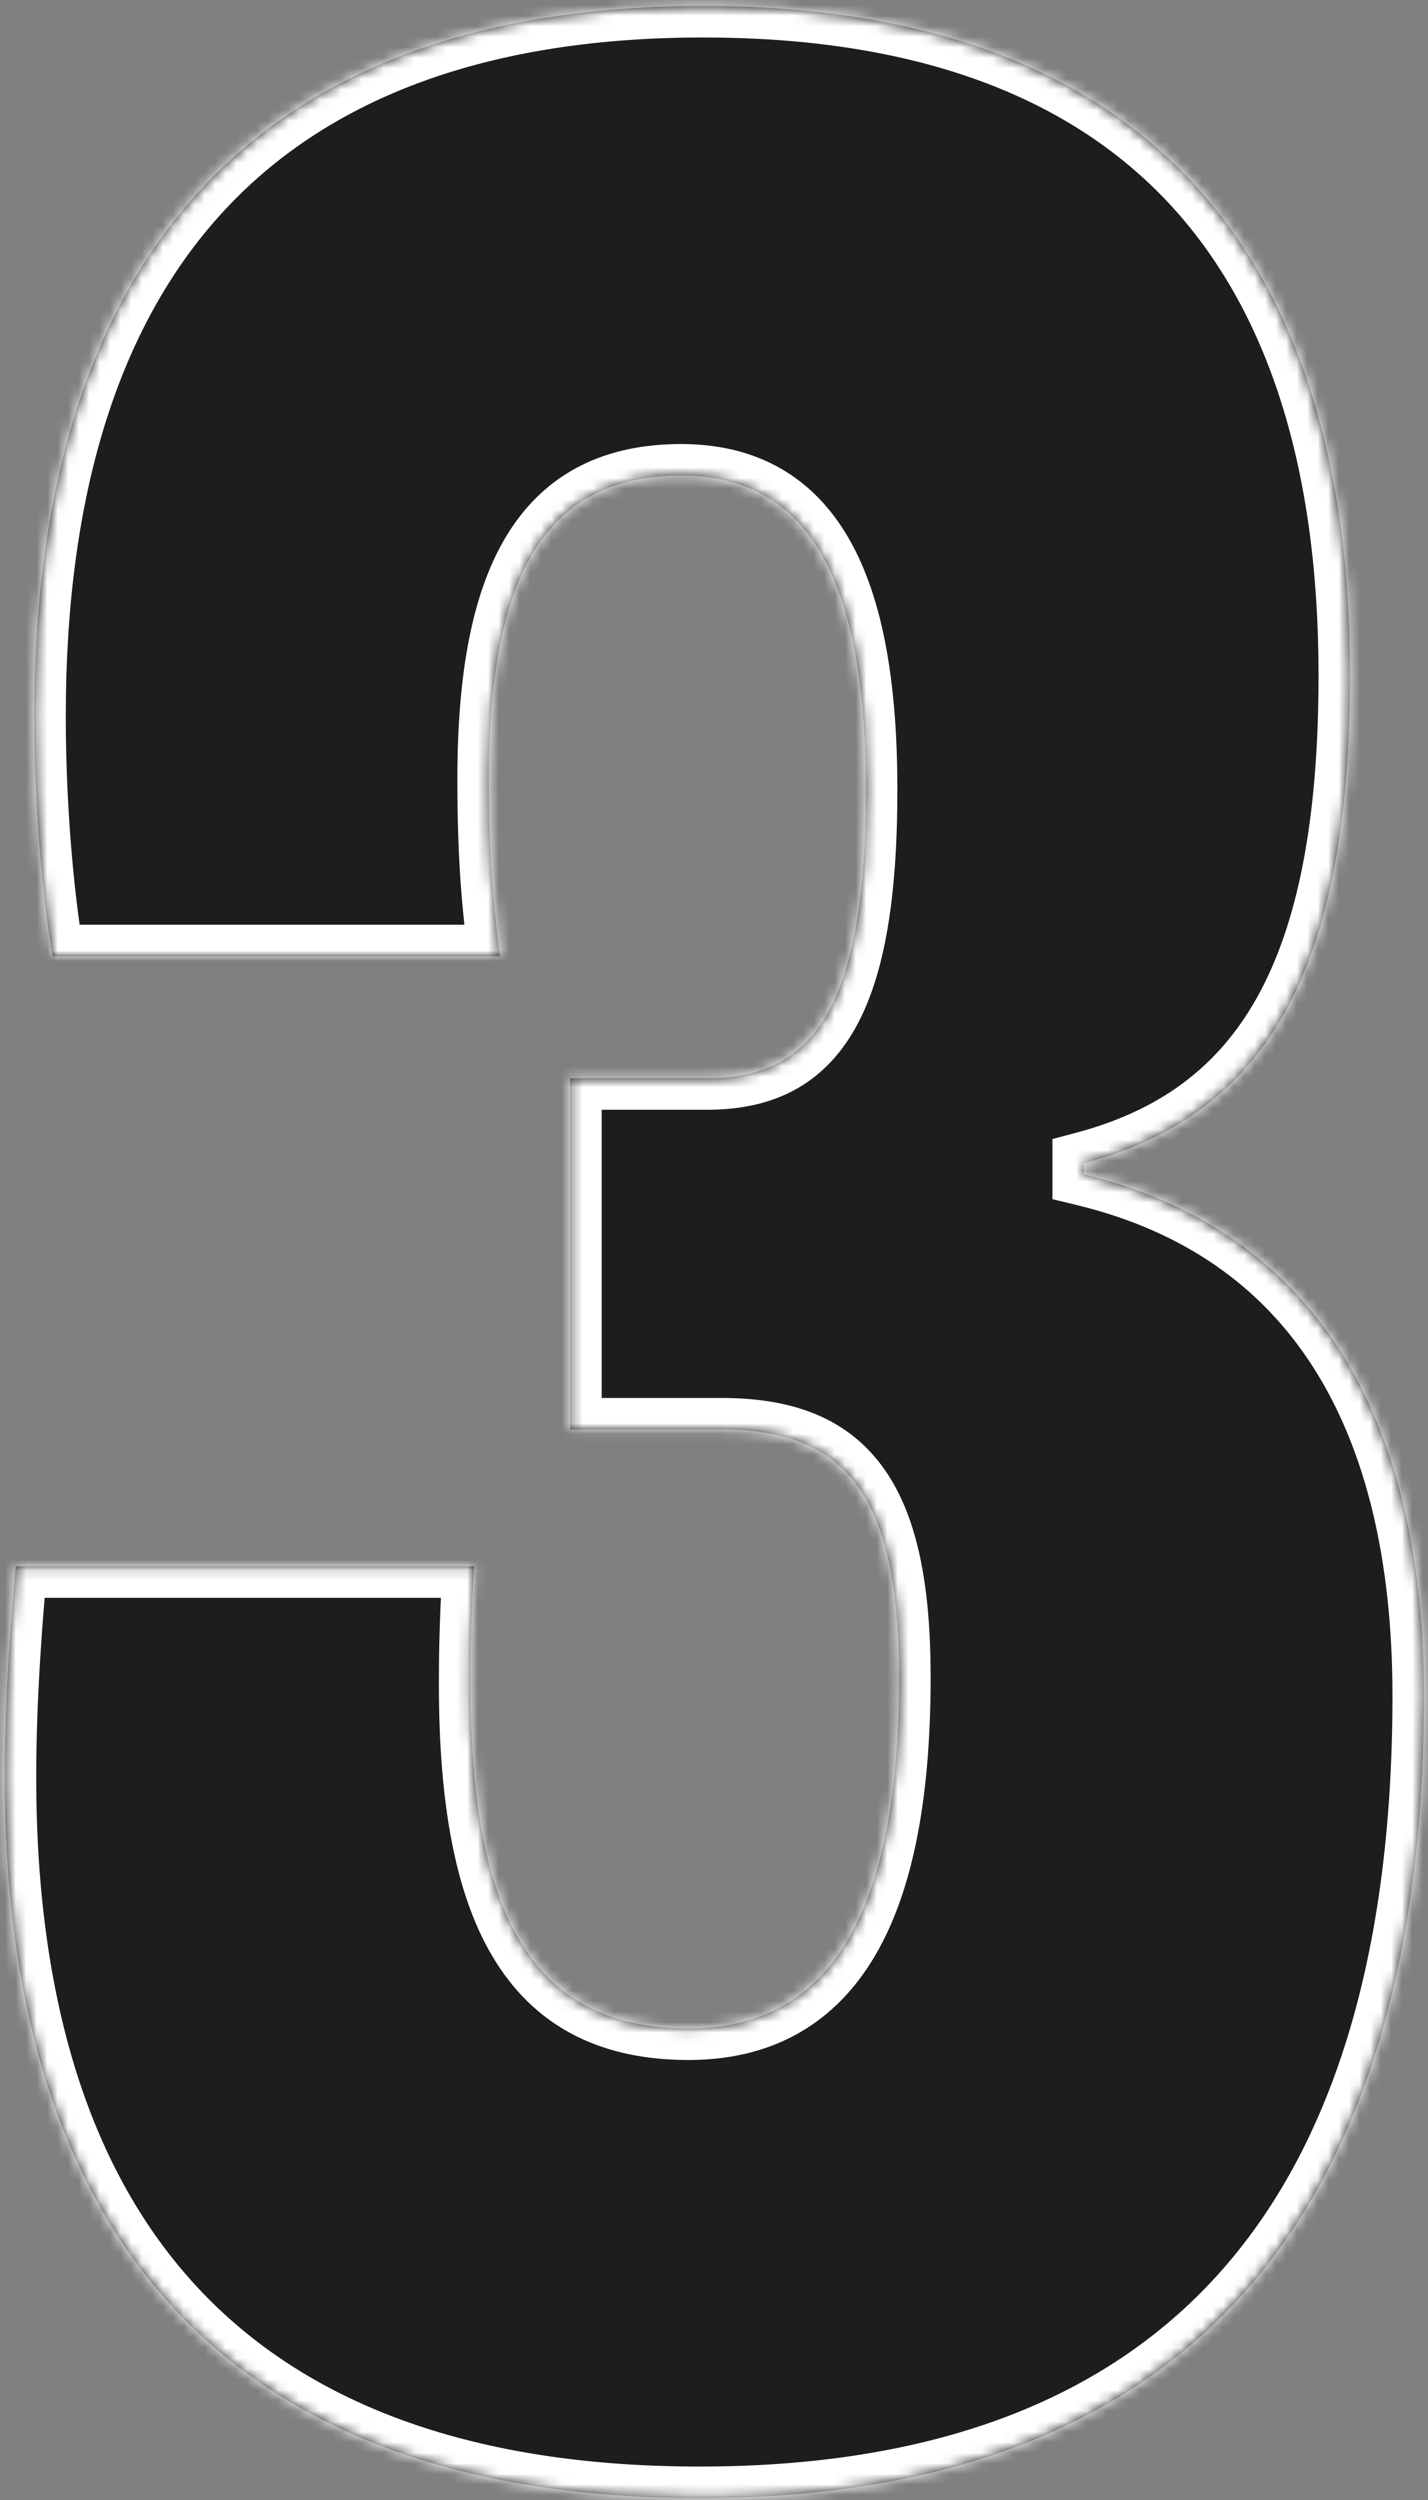
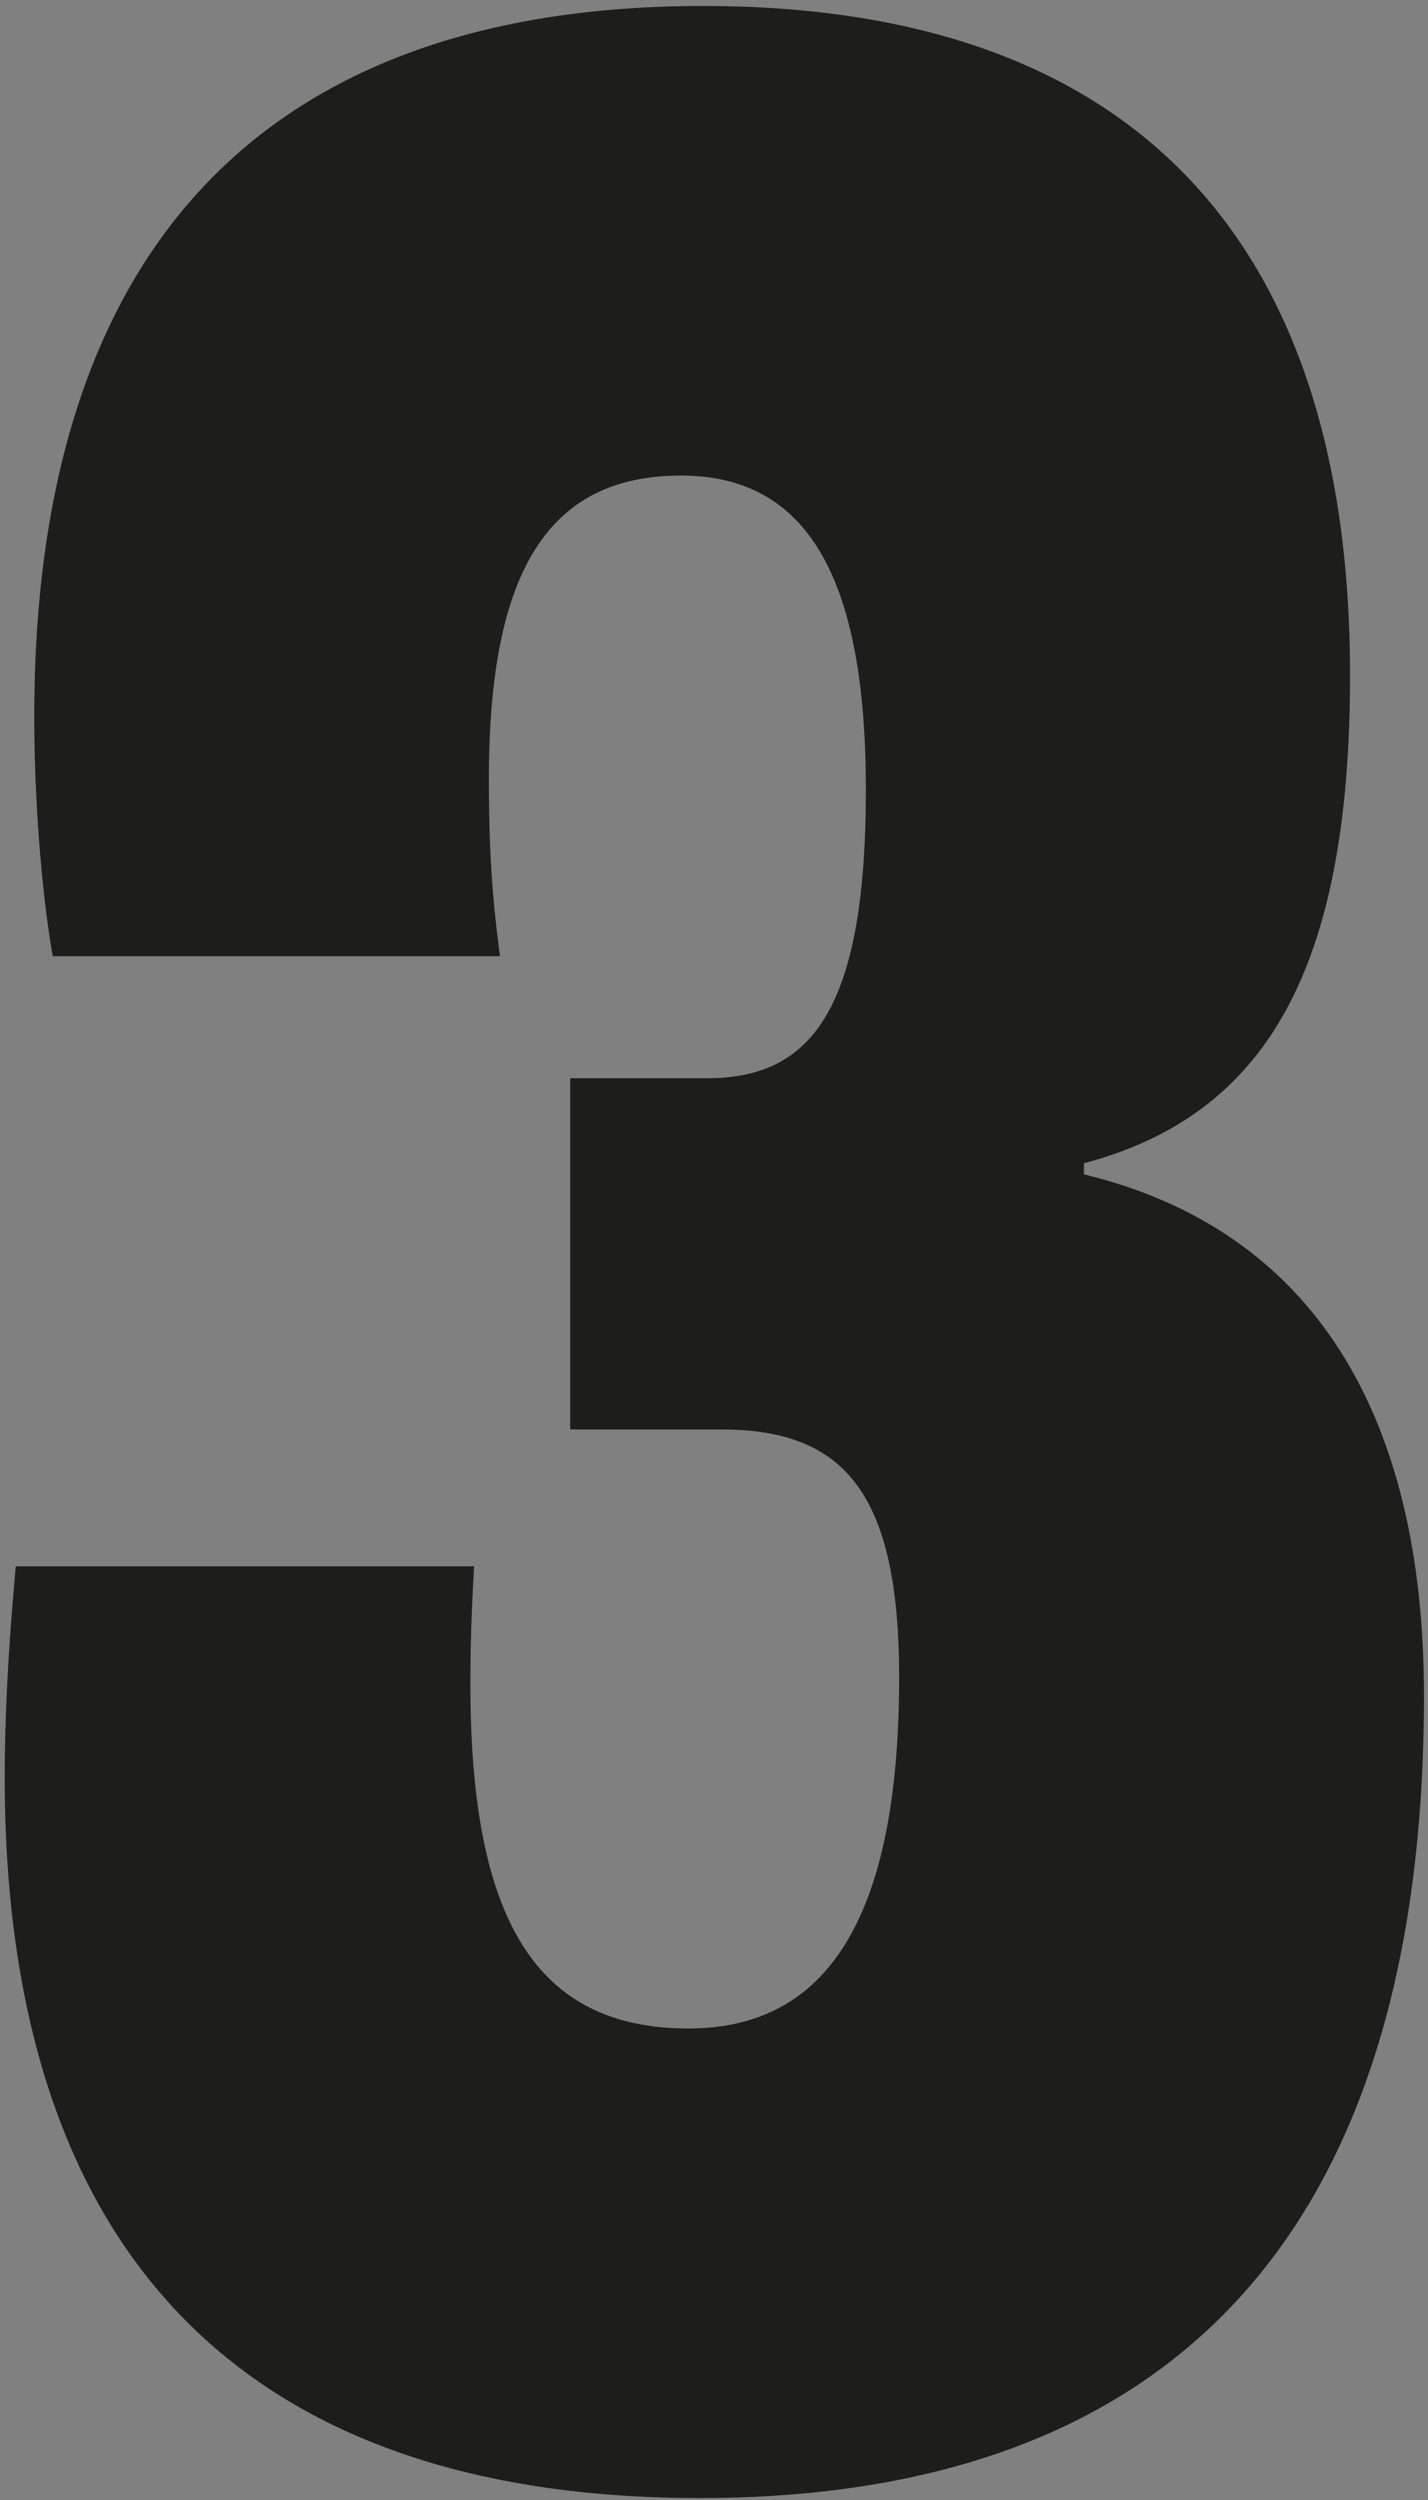
<svg xmlns="http://www.w3.org/2000/svg" width="136" height="238" viewBox="0 0 136 238" fill="none">
  <rect x="0" y="0" width="136" height="238" fill="#808080" stroke="none" />
  <mask id="path-1-inside-1_4107_534" fill="white">
-     <path d="M66.624 237.816C22.976 237.816 0.448 214.232 0.448 169.176C0.448 161.08 1.152 152.984 1.504 149.112H45.152C44.8 155.096 44.8 158.616 44.8 160.376C44.8 182.904 51.136 193.112 65.568 193.112C78.592 193.112 85.632 182.904 85.632 159.672C85.632 142.072 80.352 136.088 68.736 136.088H54.304V102.648H67.328C77.184 102.648 82.464 96.312 82.464 75.192C82.464 55.48 77.184 45.272 64.864 45.272C52.192 45.272 46.56 54.424 46.56 74.136C46.56 81.176 46.912 85.752 47.616 91.032H5.024C4.32 87.16 3.264 78.36 3.264 68.152C3.264 23.8 25.088 0.568 66.976 0.568C107.456 0.568 128.576 22.392 128.576 64.28C128.576 92.44 120.48 106.168 103.232 110.744V111.8C125.056 117.08 135.616 134.68 135.616 161.432C135.616 212.12 112.032 237.816 66.624 237.816Z" />
-   </mask>
+     </mask>
  <path d="M66.624 237.816C22.976 237.816 0.448 214.232 0.448 169.176C0.448 161.08 1.152 152.984 1.504 149.112H45.152C44.8 155.096 44.8 158.616 44.8 160.376C44.8 182.904 51.136 193.112 65.568 193.112C78.592 193.112 85.632 182.904 85.632 159.672C85.632 142.072 80.352 136.088 68.736 136.088H54.304V102.648H67.328C77.184 102.648 82.464 96.312 82.464 75.192C82.464 55.48 77.184 45.272 64.864 45.272C52.192 45.272 46.56 54.424 46.56 74.136C46.56 81.176 46.912 85.752 47.616 91.032H5.024C4.32 87.16 3.264 78.36 3.264 68.152C3.264 23.8 25.088 0.568 66.976 0.568C107.456 0.568 128.576 22.392 128.576 64.28C128.576 92.44 120.48 106.168 103.232 110.744V111.8C125.056 117.08 135.616 134.68 135.616 161.432C135.616 212.12 112.032 237.816 66.624 237.816Z" fill="#1D1D1B" />
-   <path d="M1.504 149.112V146.112H-1.236L-1.484 148.84L1.504 149.112ZM45.152 149.112L48.147 149.288L48.334 146.112H45.152V149.112ZM54.304 136.088H51.304V139.088H54.304V136.088ZM54.304 102.648V99.648H51.304V102.648H54.304ZM47.616 91.032V94.032H51.043L50.59 90.635L47.616 91.032ZM5.024 91.032L2.072 91.569L2.52 94.032H5.024V91.032ZM103.232 110.744L102.463 107.844L100.232 108.436V110.744H103.232ZM103.232 111.8H100.232V114.161L102.527 114.716L103.232 111.8ZM66.624 237.816V234.816C45.323 234.816 29.677 229.07 19.33 218.312C8.963 207.534 3.448 191.241 3.448 169.176H0.448H-2.552C-2.552 192.167 3.197 210.194 15.006 222.472C26.834 234.77 44.277 240.816 66.624 240.816V237.816ZM0.448 169.176H3.448C3.448 161.226 4.141 153.246 4.492 149.384L1.504 149.112L-1.484 148.84C-1.837 152.722 -2.552 160.934 -2.552 169.176H0.448ZM1.504 149.112V152.112H45.152V149.112V146.112H1.504V149.112ZM45.152 149.112L42.157 148.936C41.8 154.999 41.8 158.582 41.8 160.376H44.8H47.8C47.8 158.65 47.8 155.193 48.147 149.288L45.152 149.112ZM44.8 160.376H41.8C41.8 171.799 43.383 180.69 47.235 186.793C51.269 193.185 57.517 196.112 65.568 196.112V193.112V190.112C59.187 190.112 55.051 187.935 52.309 183.591C49.385 178.958 47.8 171.481 47.8 160.376H44.8ZM65.568 193.112V196.112C73.023 196.112 79.049 193.102 83.033 186.687C86.86 180.522 88.632 171.488 88.632 159.672H85.632H82.632C82.632 171.088 80.884 178.774 77.935 183.521C75.143 188.018 71.137 190.112 65.568 190.112V193.112ZM85.632 159.672H88.632C88.632 150.721 87.32 143.987 83.94 139.48C80.383 134.738 75.053 133.088 68.736 133.088V136.088V139.088C74.035 139.088 77.153 140.43 79.14 143.08C81.303 145.965 82.632 151.023 82.632 159.672H85.632ZM68.736 136.088V133.088H54.304V136.088V139.088H68.736V136.088ZM54.304 136.088H57.304V102.648H54.304H51.304V136.088H54.304ZM54.304 102.648V105.648H67.328V102.648V99.648H54.304V102.648ZM67.328 102.648V105.648C70.103 105.648 72.766 105.203 75.174 104.021C77.615 102.822 79.613 100.951 81.16 98.391C84.159 93.428 85.464 85.856 85.464 75.192H82.464H79.464C79.464 85.647 78.129 91.804 76.024 95.289C75.019 96.953 73.849 97.986 72.528 98.635C71.174 99.301 69.481 99.648 67.328 99.648V102.648ZM82.464 75.192H85.464C85.464 65.178 84.143 57.059 80.89 51.354C79.233 48.448 77.056 46.135 74.293 44.566C71.536 43.001 68.365 42.272 64.864 42.272V45.272V48.272C67.523 48.272 69.632 48.819 71.33 49.784C73.022 50.745 74.475 52.216 75.678 54.326C78.145 58.653 79.464 65.494 79.464 75.192H82.464ZM64.864 45.272V42.272C57.672 42.272 52.05 44.951 48.421 50.714C44.97 56.196 43.56 64.112 43.56 74.136H46.56H49.56C49.56 64.448 50.966 57.932 53.499 53.91C55.855 50.169 59.384 48.272 64.864 48.272V45.272ZM46.56 74.136H43.56C43.56 81.305 43.92 86.014 44.642 91.428L47.616 91.032L50.59 90.635C49.904 85.49 49.56 81.047 49.56 74.136H46.56ZM47.616 91.032V88.032H5.024V91.032V94.032H47.616V91.032ZM5.024 91.032L7.976 90.495C7.305 86.805 6.264 78.185 6.264 68.152H3.264H0.264C0.264 78.535 1.335 87.515 2.072 91.569L5.024 91.032ZM3.264 68.152H6.264C6.264 46.427 11.609 30.388 21.596 19.785C31.553 9.213 46.577 3.568 66.976 3.568V0.568V-2.432C45.487 -2.432 28.655 3.539 17.228 15.671C5.831 27.772 0.264 45.525 0.264 68.152H3.264ZM66.976 0.568V3.568C86.695 3.568 101.2 8.875 110.799 18.802C120.416 28.745 125.576 43.805 125.576 64.28H128.576H131.576C131.576 42.867 126.176 26.071 115.113 14.63C104.032 3.173 87.737 -2.432 66.976 -2.432V0.568ZM128.576 64.28H125.576C125.576 78.139 123.572 88.019 119.75 94.899C116.01 101.63 110.392 105.741 102.463 107.844L103.232 110.744L104.001 113.644C113.32 111.171 120.374 106.13 124.994 97.813C129.532 89.645 131.576 78.581 131.576 64.28H128.576ZM103.232 110.744H100.232V111.8H103.232H106.232V110.744H103.232ZM103.232 111.8L102.527 114.716C112.747 117.188 120.161 122.478 125.08 130.179C130.044 137.95 132.616 148.419 132.616 161.432H135.616H138.616C138.616 147.693 135.908 135.986 130.136 126.949C124.319 117.842 115.541 111.692 103.937 108.884L103.232 111.8ZM135.616 161.432H132.616C132.616 186.364 126.811 204.613 115.926 216.617C105.088 228.567 88.765 234.816 66.624 234.816V237.816V240.816C89.891 240.816 108.064 234.217 120.37 220.647C132.629 207.131 138.616 187.188 138.616 161.432H135.616Z" fill="white" mask="url(#path-1-inside-1_4107_534)" />
</svg>